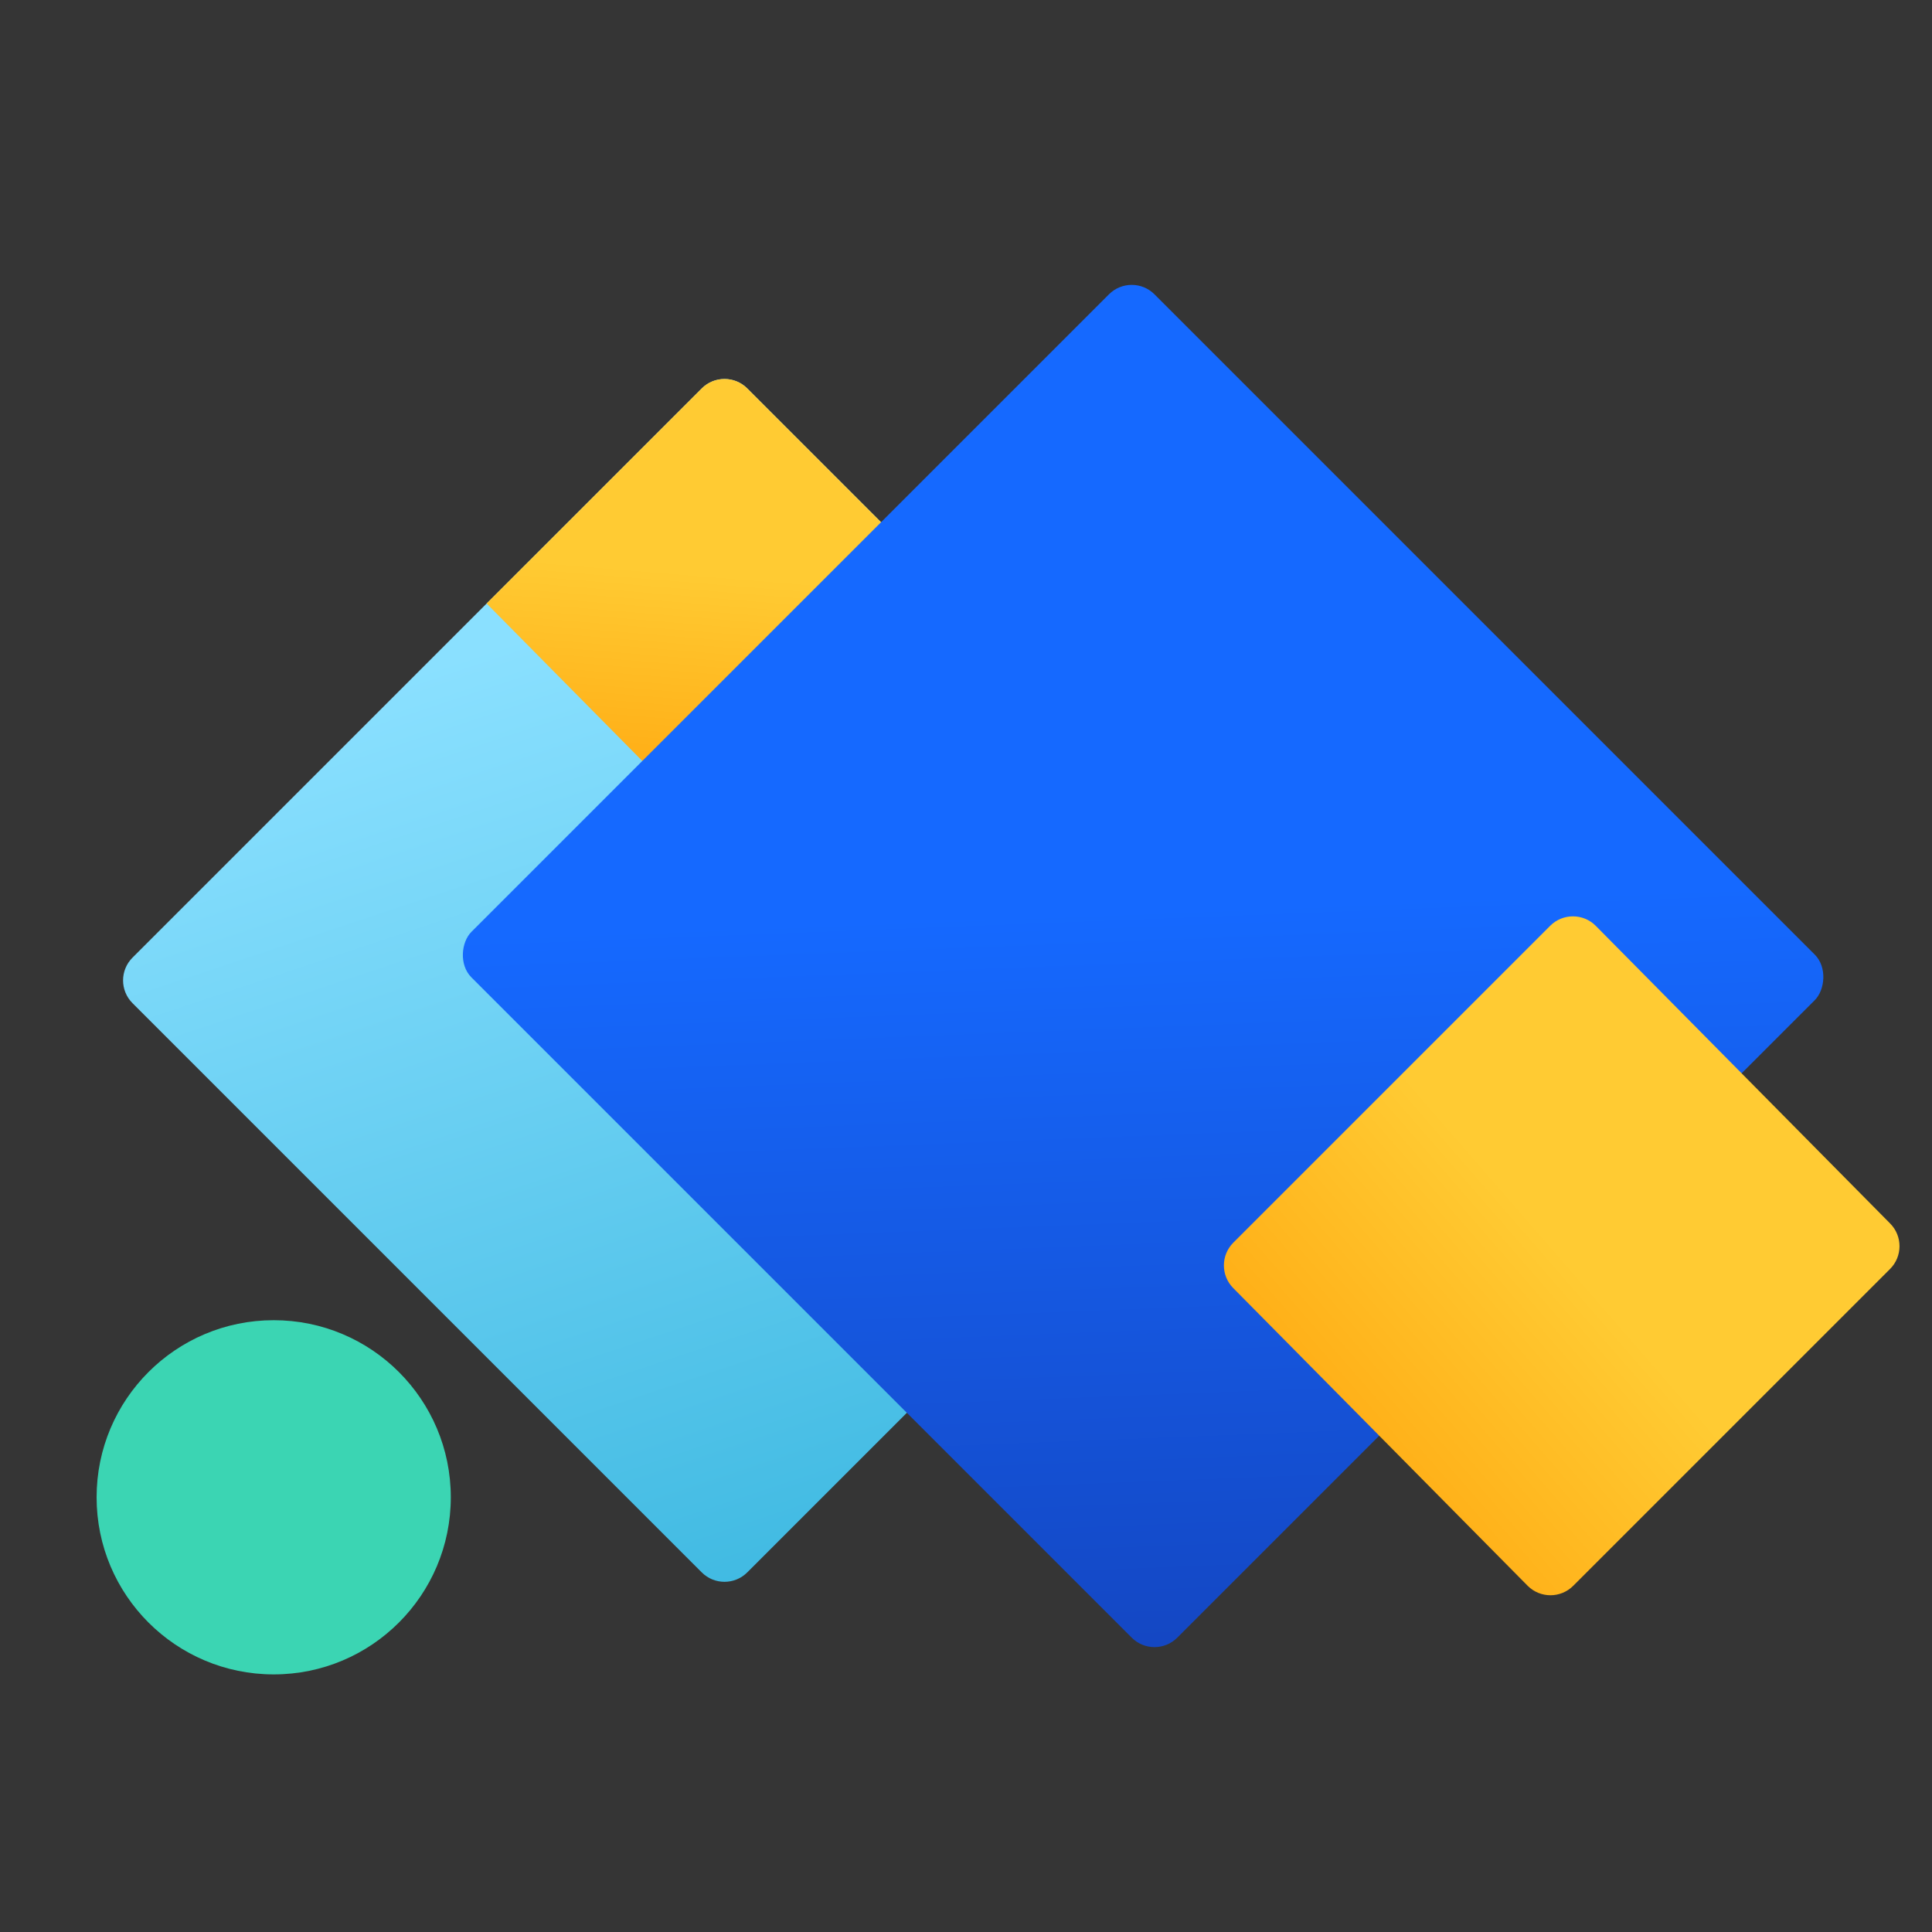
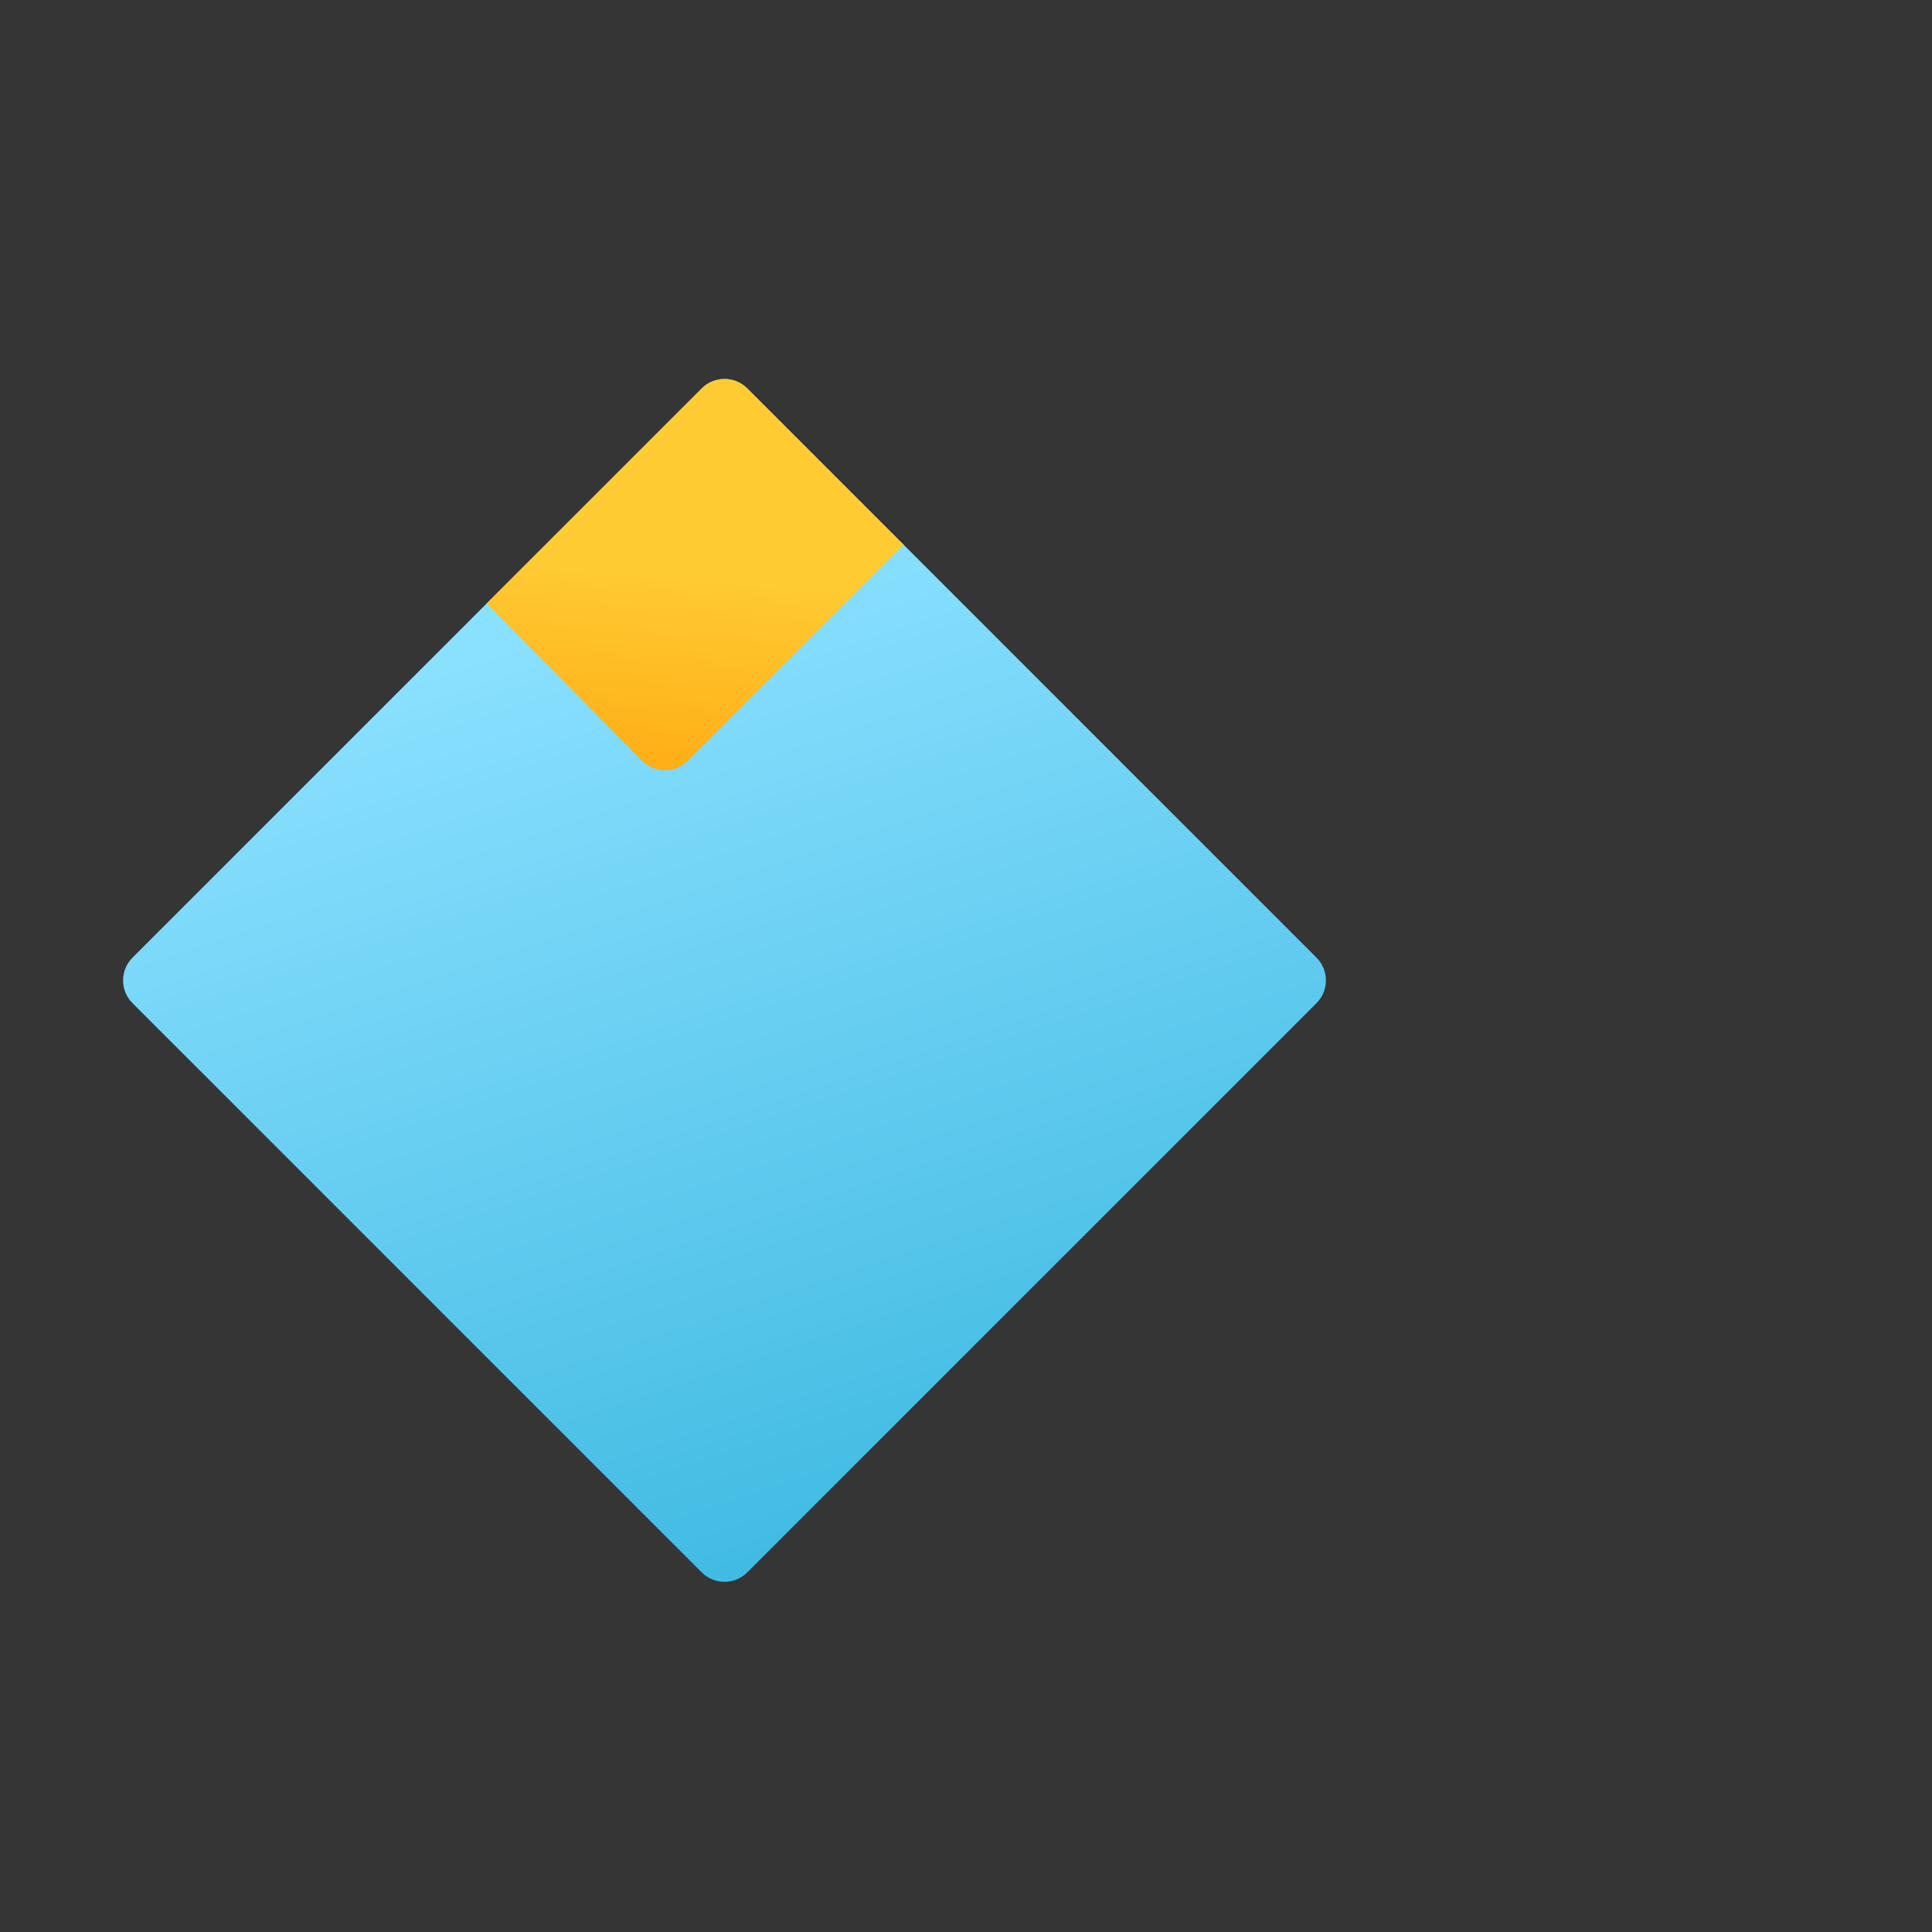
<svg xmlns="http://www.w3.org/2000/svg" width="60px" height="60px" viewBox="0 0 60 60" version="1.1">
  <rect x="0" y="0" width="60" height="60" fill="#333333" stroke="none" />
  <title>icon-f/hangye</title>
  <desc>Created with Sketch.</desc>
  <defs>
    <linearGradient x1="0%" y1="50%" x2="100%" y2="100%" id="linearGradient-1">
      <stop stop-color="#8AE0FF" offset="0%" />
      <stop stop-color="#40BAE2" offset="100%" />
    </linearGradient>
    <linearGradient x1="56.201%" y1="50%" x2="50%" y2="122.124%" id="linearGradient-2">
      <stop stop-color="#FFCB33" offset="0%" />
      <stop stop-color="#FFA109" offset="100%" />
    </linearGradient>
    <linearGradient x1="130.119%" y1="113.36%" x2="50%" y2="41.253%" id="linearGradient-3">
      <stop stop-color="#1438A9" offset="0%" />
      <stop stop-color="#1569FF" offset="100%" />
    </linearGradient>
    <linearGradient x1="55.45%" y1="50%" x2="50%" y2="131.948%" id="linearGradient-4">
      <stop stop-color="#FFCB33" offset="0%" />
      <stop stop-color="#FFA109" offset="100%" />
    </linearGradient>
  </defs>
  <g id="服务范围" stroke="none" stroke-width="1" fill="none" fill-rule="evenodd">
    <g id="NetSuite" transform="translate(-375, -650)">
      <g id="icon-f/hangye" transform="translate(375, 650)">
        <rect id="矩形备份-14" fill-opacity="0.01" fill="#FFFFFF" fill-rule="nonzero" x="0" y="0" width="60" height="60" />
        <g id="编组-14" transform="translate(3, 8)">
          <path d="M7,8.947 L32,8.947 C32.552,8.947 33,9.395 33,9.947 L33,34.947 C33,35.5 32.552,35.947 32,35.947 L7,35.947 C6.448,35.947 6,35.5 6,34.947 L6,9.947 C6,9.395 6.448,8.947 7,8.947 Z" id="矩形" fill="url(#linearGradient-1)" transform="translate(19.5, 22.447) rotate(-315) translate(-19.5, -22.447) " />
          <path d="M20.207,4.063 L25.064,8.92 L18.358,15.628 C17.967,16.018 17.334,16.018 16.943,15.628 L16.939,15.624 L12.112,10.742 L18.793,4.063 C19.183,3.672 19.817,3.672 20.207,4.063 Z" id="形状结合" fill="url(#linearGradient-2)" />
-           <rect id="矩形" fill="url(#linearGradient-3)" transform="translate(32.5, 22) rotate(-315) translate(-32.5, -22) " x="17" y="7" width="31" height="30" rx="1" />
-           <path d="M39.006,23.006 L52.006,23.078 C52.556,23.081 53,23.528 53,24.078 L53,37.994 C53,38.547 52.552,38.994 52,38.994 C51.998,38.994 51.996,38.994 51.994,38.994 L38.994,38.922 C38.444,38.919 38,38.472 38,37.922 L38,24.006 C38,23.453 38.448,23.006 39,23.006 C39.002,23.006 39.004,23.006 39.006,23.006 Z" id="矩形" fill="url(#linearGradient-4)" transform="translate(45.5, 31) rotate(-315) translate(-45.5, -31) " />
-           <circle id="椭圆形备份-12" fill="#3BD5B3" style="mix-blend-mode: multiply;" cx="5.5" cy="38.5" r="5.5" />
        </g>
      </g>
    </g>
  </g>
</svg>